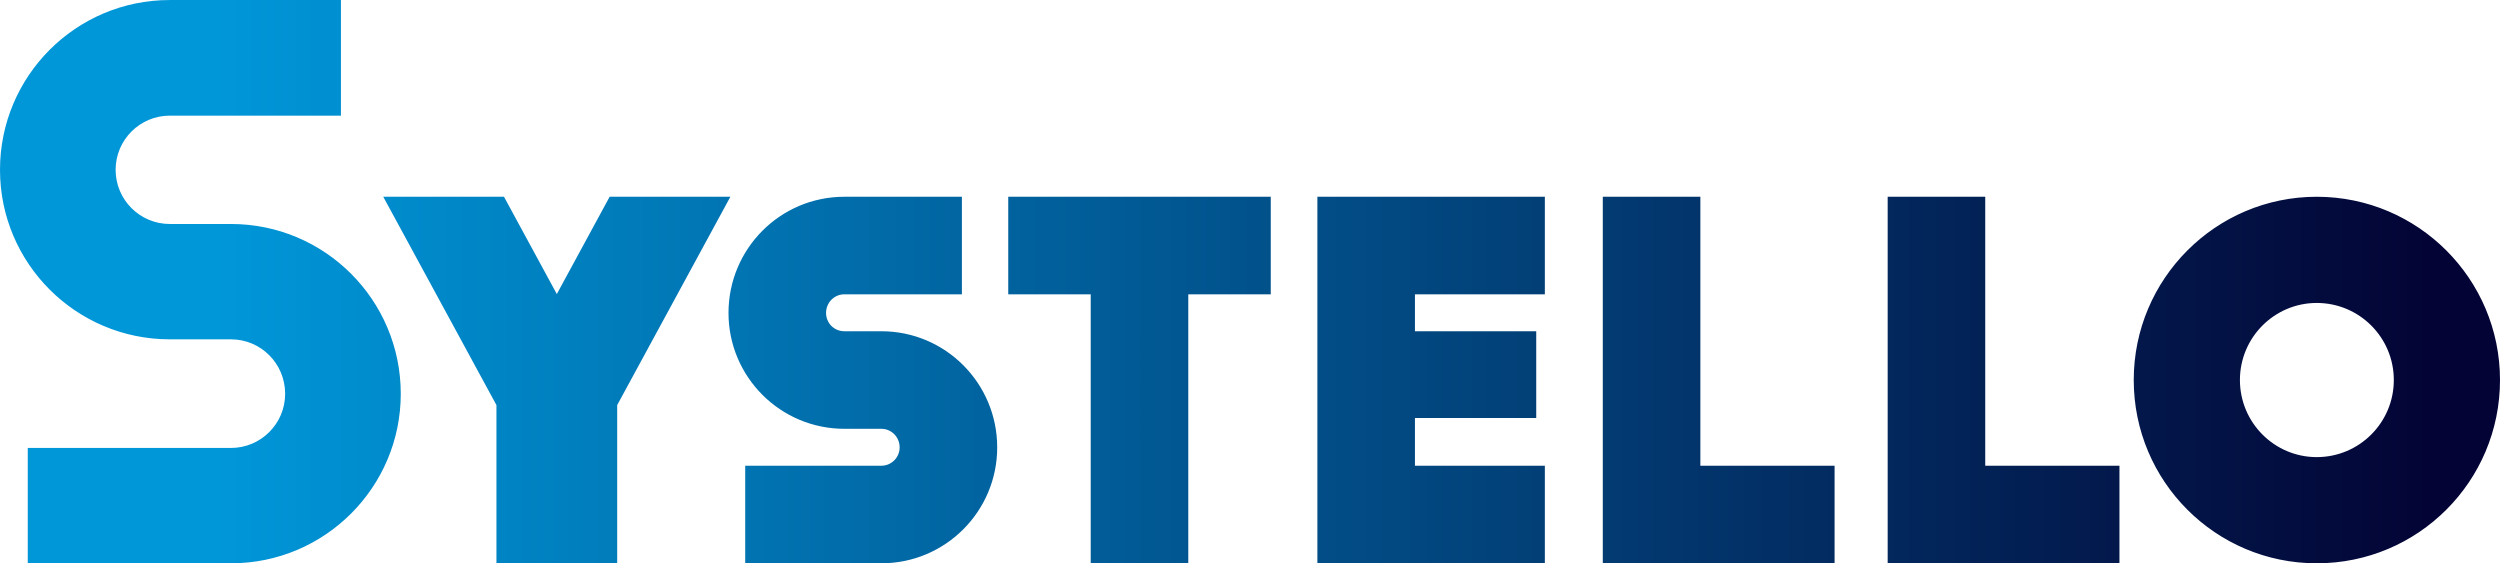
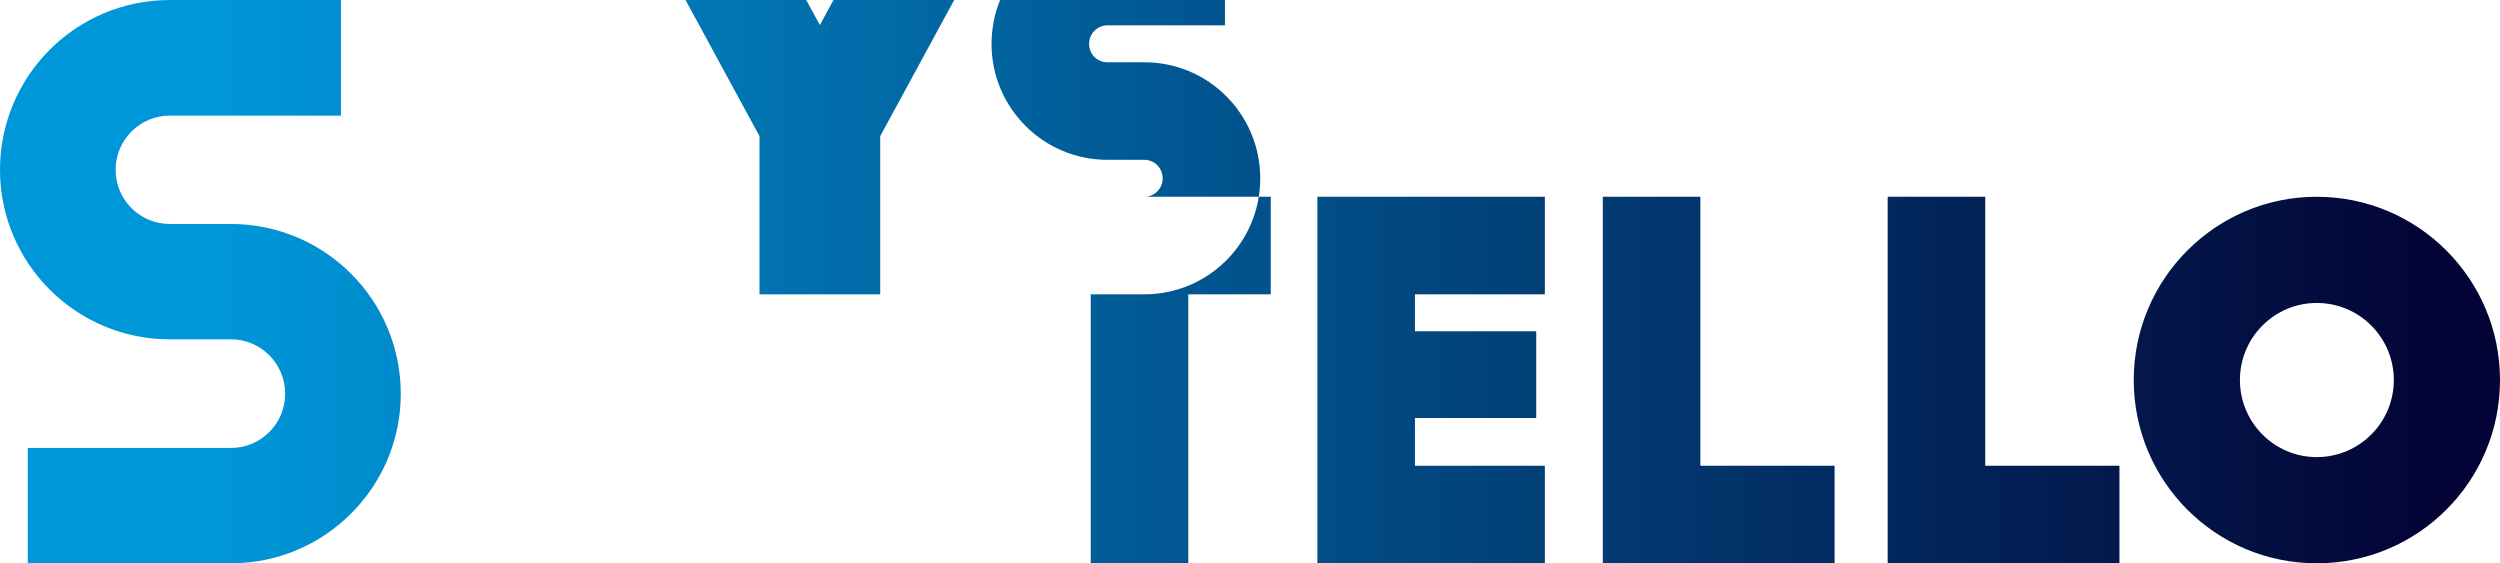
<svg xmlns="http://www.w3.org/2000/svg" xml:space="preserve" width="92.763mm" height="20.902mm" version="1.1" style="shape-rendering:geometricPrecision; text-rendering:geometricPrecision; image-rendering:optimizeQuality; fill-rule:evenodd; clip-rule:evenodd" viewBox="0 0 9276 2090">
  <defs>
    <style type="text/css">
   
    .fil0 {fill:url(#id0)}
   
  </style>
    <linearGradient id="id0" gradientUnits="userSpaceOnUse" x1="791.38" y1="2844.33" x2="9014.29" y2="2844.29">
      <stop offset="0" style="stop-opacity:1; stop-color:#0097D9" />
      <stop offset="1" style="stop-opacity:1; stop-color:#030435" />
    </linearGradient>
  </defs>
  <g id="Warstwa_x0020_1">
-     <path class="fil0" d="M103 1662l754 0c111,0 201,-90 201,-201 0,-112 -90,-202 -201,-202l-227 0c-348,0 -630,-282 -630,-629 0,-348 282,-630 630,-630l635 0 0 429 -635 0c-111,0 -201,90 -201,201 0,111 90,201 201,201l227 0c348,0 630,282 630,630 0,347 -282,629 -630,629l-754 0 0 -428zm8493 -932c376,0 680,305 680,680 0,376 -304,680 -680,680 -375,0 -679,-304 -679,-680 0,-375 304,-680 679,-680zm0 394c158,0 286,128 286,286 0,158 -128,286 -286,286 -157,0 -285,-128 -285,-286 0,-158 128,-286 285,-286zm-1592 966l860 0 0 -362 -498 0 0 -998 -362 0c0,454 0,907 0,1360zm-1057 0l860 0 0 -362 -498 0 0 -998 -362 0c0,454 0,907 0,1360zm-1059 -1360l844 0 0 362 -482 0 0 137 450 0 0 322 -450 0 0 177 482 0 0 362 -844 0c0,-453 0,-906 0,-1360zm-1147 0l974 0 0 362 -306 0 0 998 -362 0 0 -998 -306 0 0 -362zm-976 998l505 0c38,0 68,-31 68,-68 0,-38 -30,-69 -68,-69l-137 0c-238,0 -430,-193 -430,-430 0,-238 192,-431 430,-431l436 0 0 362 -436 0c-38,0 -68,31 -68,69 0,38 30,68 68,68l137 0c238,0 430,193 430,431 0,237 -192,430 -430,430l-505 0 0 -362zm-1343 -998l448 0 196 361 196 -361 448 0 -420 773 0 587 -448 0 0 -587 -420 -773z" />
+     <path class="fil0" d="M103 1662l754 0c111,0 201,-90 201,-201 0,-112 -90,-202 -201,-202l-227 0c-348,0 -630,-282 -630,-629 0,-348 282,-630 630,-630l635 0 0 429 -635 0c-111,0 -201,90 -201,201 0,111 90,201 201,201l227 0c348,0 630,282 630,630 0,347 -282,629 -630,629l-754 0 0 -428zm8493 -932c376,0 680,305 680,680 0,376 -304,680 -680,680 -375,0 -679,-304 -679,-680 0,-375 304,-680 679,-680zm0 394c158,0 286,128 286,286 0,158 -128,286 -286,286 -157,0 -285,-128 -285,-286 0,-158 128,-286 285,-286zm-1592 966l860 0 0 -362 -498 0 0 -998 -362 0c0,454 0,907 0,1360zm-1057 0l860 0 0 -362 -498 0 0 -998 -362 0c0,454 0,907 0,1360zm-1059 -1360l844 0 0 362 -482 0 0 137 450 0 0 322 -450 0 0 177 482 0 0 362 -844 0c0,-453 0,-906 0,-1360zm-1147 0l974 0 0 362 -306 0 0 998 -362 0 0 -998 -306 0 0 -362zl505 0c38,0 68,-31 68,-68 0,-38 -30,-69 -68,-69l-137 0c-238,0 -430,-193 -430,-430 0,-238 192,-431 430,-431l436 0 0 362 -436 0c-38,0 -68,31 -68,69 0,38 30,68 68,68l137 0c238,0 430,193 430,431 0,237 -192,430 -430,430l-505 0 0 -362zm-1343 -998l448 0 196 361 196 -361 448 0 -420 773 0 587 -448 0 0 -587 -420 -773z" />
  </g>
</svg>